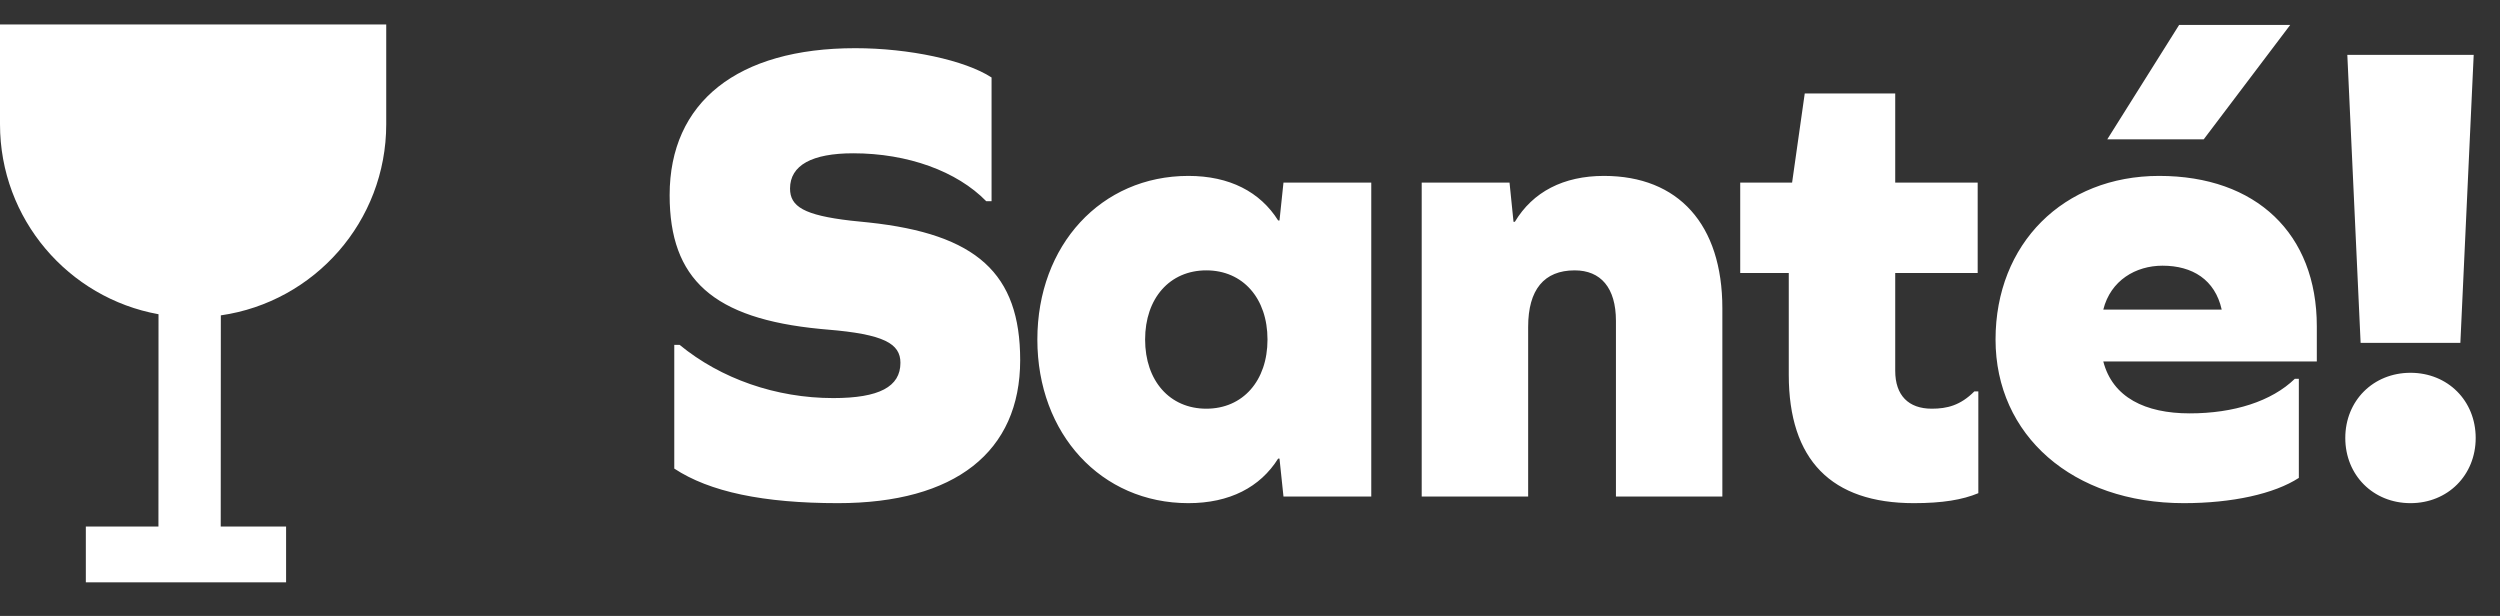
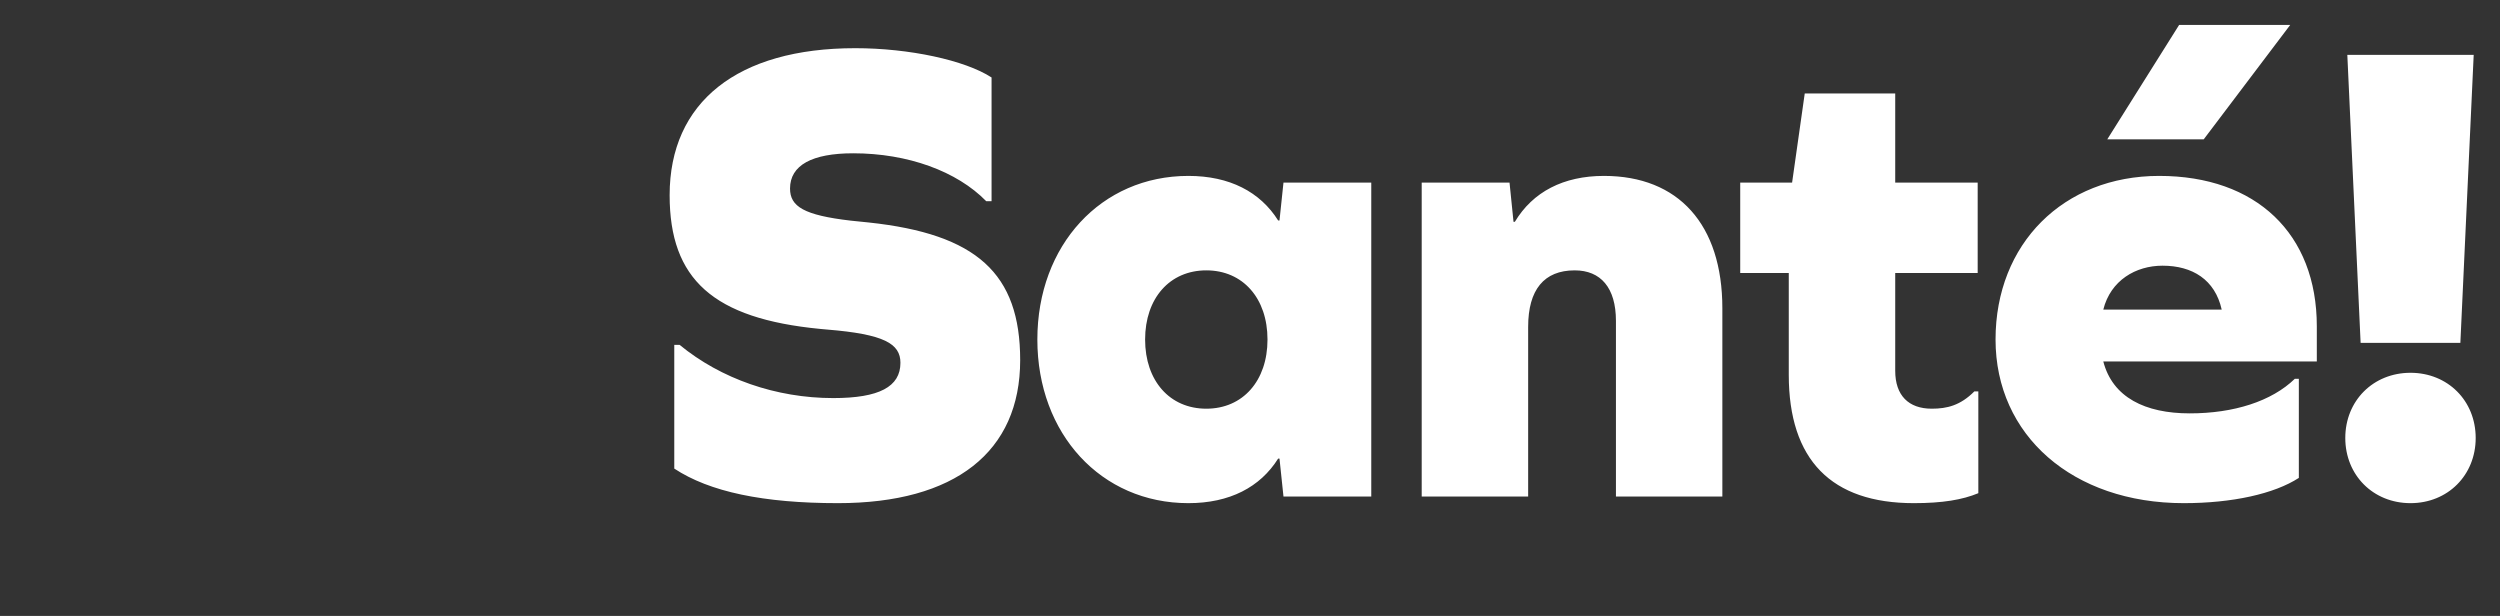
<svg xmlns="http://www.w3.org/2000/svg" width="69px" height="17px" viewBox="0 0 69 17" version="1.1">
  <rect x="0" y="0" width="69" height="17" fill="#333333" stroke="none" />
  <title>french copy</title>
  <desc>Created with Sketch.</desc>
  <g id="Products" stroke="none" stroke-width="1" fill="none" fill-rule="evenodd">
    <g id="languages-glass-new-branding-copy" transform="translate(-361, -70)" fill="#FFFFFF">
      <g id="french-copy" transform="translate(361, 70.2)">
        <path d="M23.604,1.13 C20.355,1.13 18.482,2.617 18.482,5.187 C18.482,7.507 19.68,8.594 22.645,8.879 L22.833,8.896 C24.393,9.024 24.852,9.281 24.852,9.814 C24.852,10.474 24.265,10.787 22.998,10.787 C21.419,10.787 19.896,10.254 18.757,9.318 L18.61,9.318 L18.61,12.733 C19.583,13.375 21.07,13.687 23.127,13.687 C26.358,13.687 28.157,12.274 28.157,9.74 C28.157,7.347 26.958,6.259 23.973,5.94 L23.484,5.89 C22.187,5.74 21.805,5.499 21.805,5.004 C21.805,4.361 22.411,4.031 23.549,4.031 C25.054,4.031 26.413,4.526 27.22,5.353 L27.367,5.353 L27.367,1.938 C26.633,1.461 25.091,1.13 23.604,1.13 Z M37.847,13.504 L37.847,4.839 L35.424,4.839 L35.314,5.885 L35.277,5.885 C34.781,5.096 33.937,4.655 32.799,4.655 C30.394,4.655 28.631,6.564 28.631,9.171 C28.631,11.778 30.394,13.687 32.799,13.687 C33.937,13.687 34.781,13.247 35.277,12.457 L35.314,12.457 L35.424,13.504 L37.847,13.504 Z M33.294,11.08 C32.284,11.08 31.605,10.309 31.605,9.171 C31.605,8.033 32.284,7.262 33.294,7.262 C34.304,7.262 34.983,8.033 34.983,9.171 C34.983,10.309 34.304,11.08 33.294,11.08 Z M44.27,4.655 C43.15,4.655 42.305,5.096 41.81,5.922 L41.773,5.922 L41.663,4.839 L39.239,4.839 L39.239,13.504 L42.177,13.504 L42.177,8.822 C42.177,7.794 42.617,7.262 43.462,7.262 C44.178,7.262 44.6,7.739 44.6,8.657 L44.6,13.504 L47.537,13.504 L47.537,8.308 C47.537,5.995 46.326,4.655 44.27,4.655 Z M54.602,10.603 L54.492,10.603 C54.107,10.989 53.74,11.08 53.317,11.08 C52.675,11.08 52.308,10.713 52.308,10.034 L52.308,7.335 L54.584,7.335 L54.584,4.839 L52.308,4.839 L52.308,2.379 L49.811,2.379 L49.462,4.839 L48.03,4.839 L48.03,7.335 L49.37,7.335 L49.37,10.144 C49.37,12.494 50.545,13.687 52.822,13.687 C53.611,13.687 54.162,13.595 54.602,13.412 L54.602,10.603 Z M63.944,9.777 L63.944,8.804 C63.944,6.252 62.273,4.655 59.593,4.655 C56.949,4.655 55.077,6.527 55.077,9.171 C55.077,11.815 57.206,13.687 60.272,13.687 C61.612,13.687 62.769,13.43 63.448,12.99 L63.448,10.254 L63.338,10.254 C62.696,10.878 61.649,11.209 60.437,11.209 C59.207,11.209 58.308,10.768 58.051,9.777 L63.944,9.777 Z M59.685,7.133 C60.511,7.133 61.135,7.519 61.319,8.345 L58.051,8.345 C58.253,7.537 58.95,7.133 59.685,7.133 Z M58.161,3.645 L60.823,3.645 L63.21,0.488 L60.144,0.488 L58.161,3.645 Z M65.153,9.263 L67.906,9.263 L68.274,1.314 L64.786,1.314 L65.153,9.263 Z M66.53,10.089 C67.558,10.089 68.329,10.86 68.329,11.888 C68.329,12.916 67.558,13.687 66.53,13.687 C65.501,13.687 64.73,12.916 64.73,11.888 C64.73,10.86 65.501,10.089 66.53,10.089 Z" id="Santé!" fill-rule="nonzero" />
-         <path d="M10.66,0.475 L10.66,3.229 C10.66,5.913 8.676,8.133 6.095,8.504 L6.092,14.332 L7.896,14.333 L7.896,15.872 L2.369,15.872 L2.369,14.333 L4.373,14.332 L4.375,8.473 C1.887,8.024 1.11041677e-15,5.847 0,3.229 L0,0.475 L10.66,0.475 Z" id="Combined-Shape-Copy-15" />
      </g>
    </g>
  </g>
</svg>